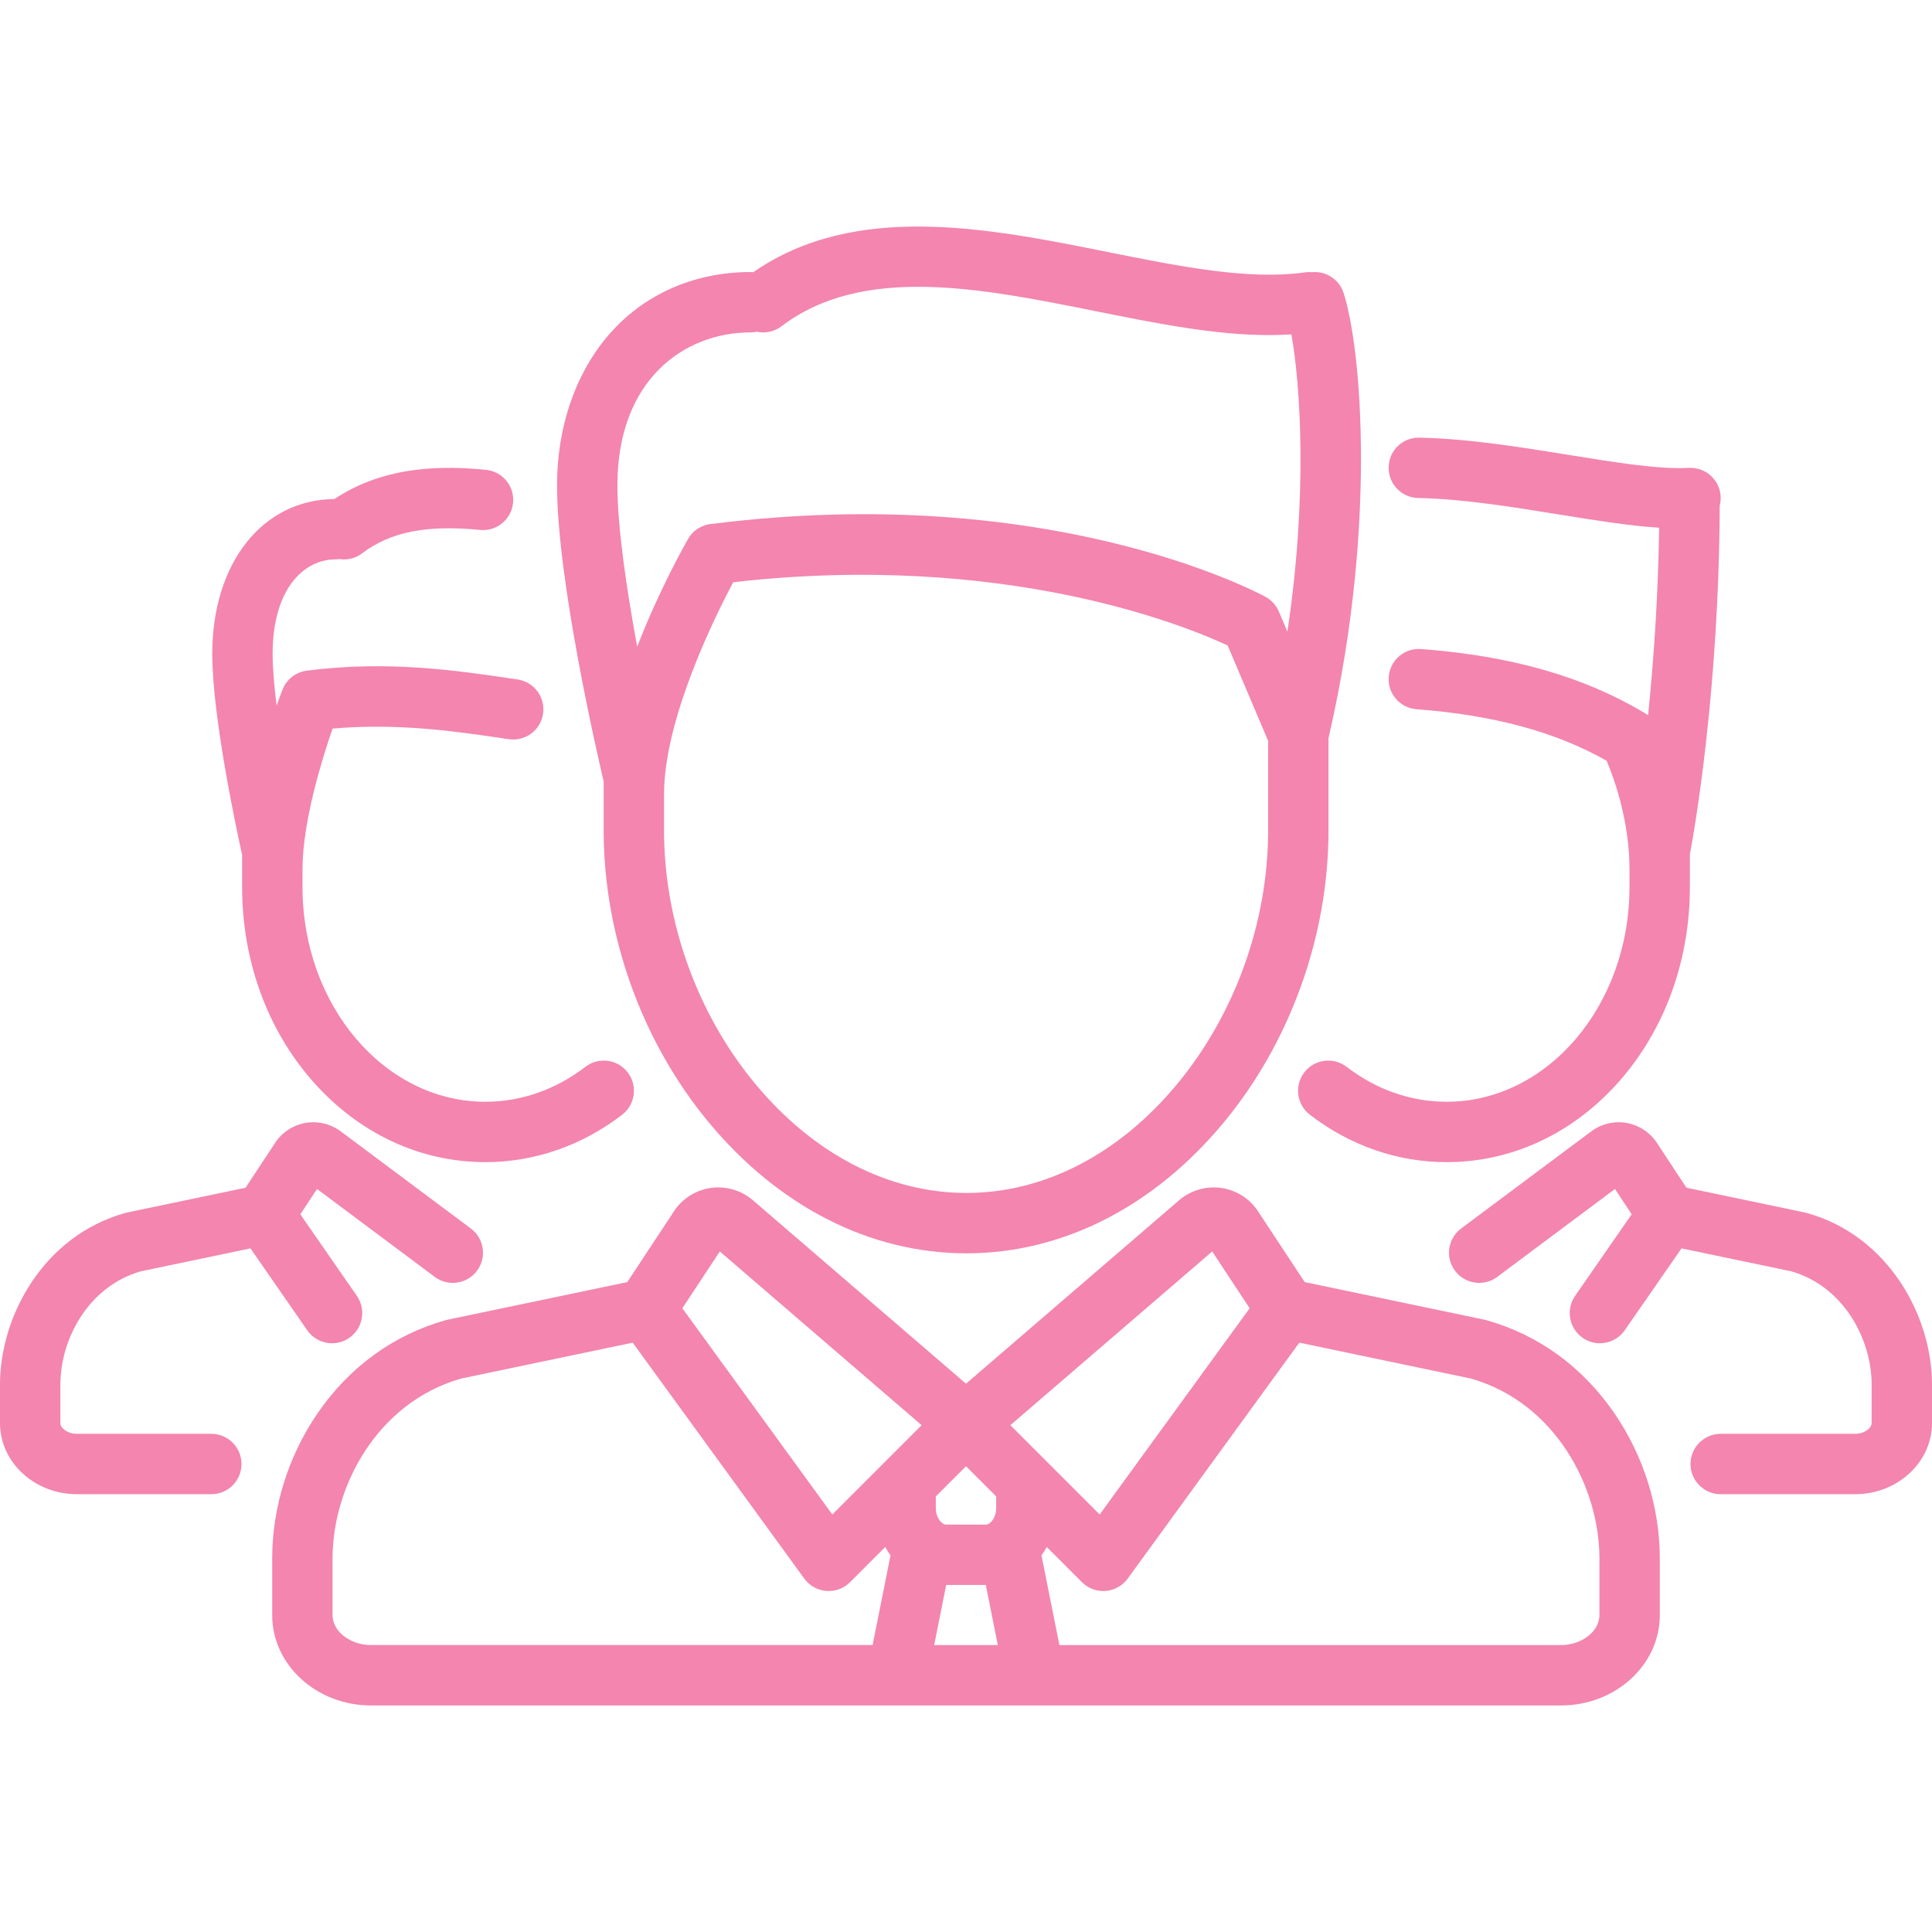
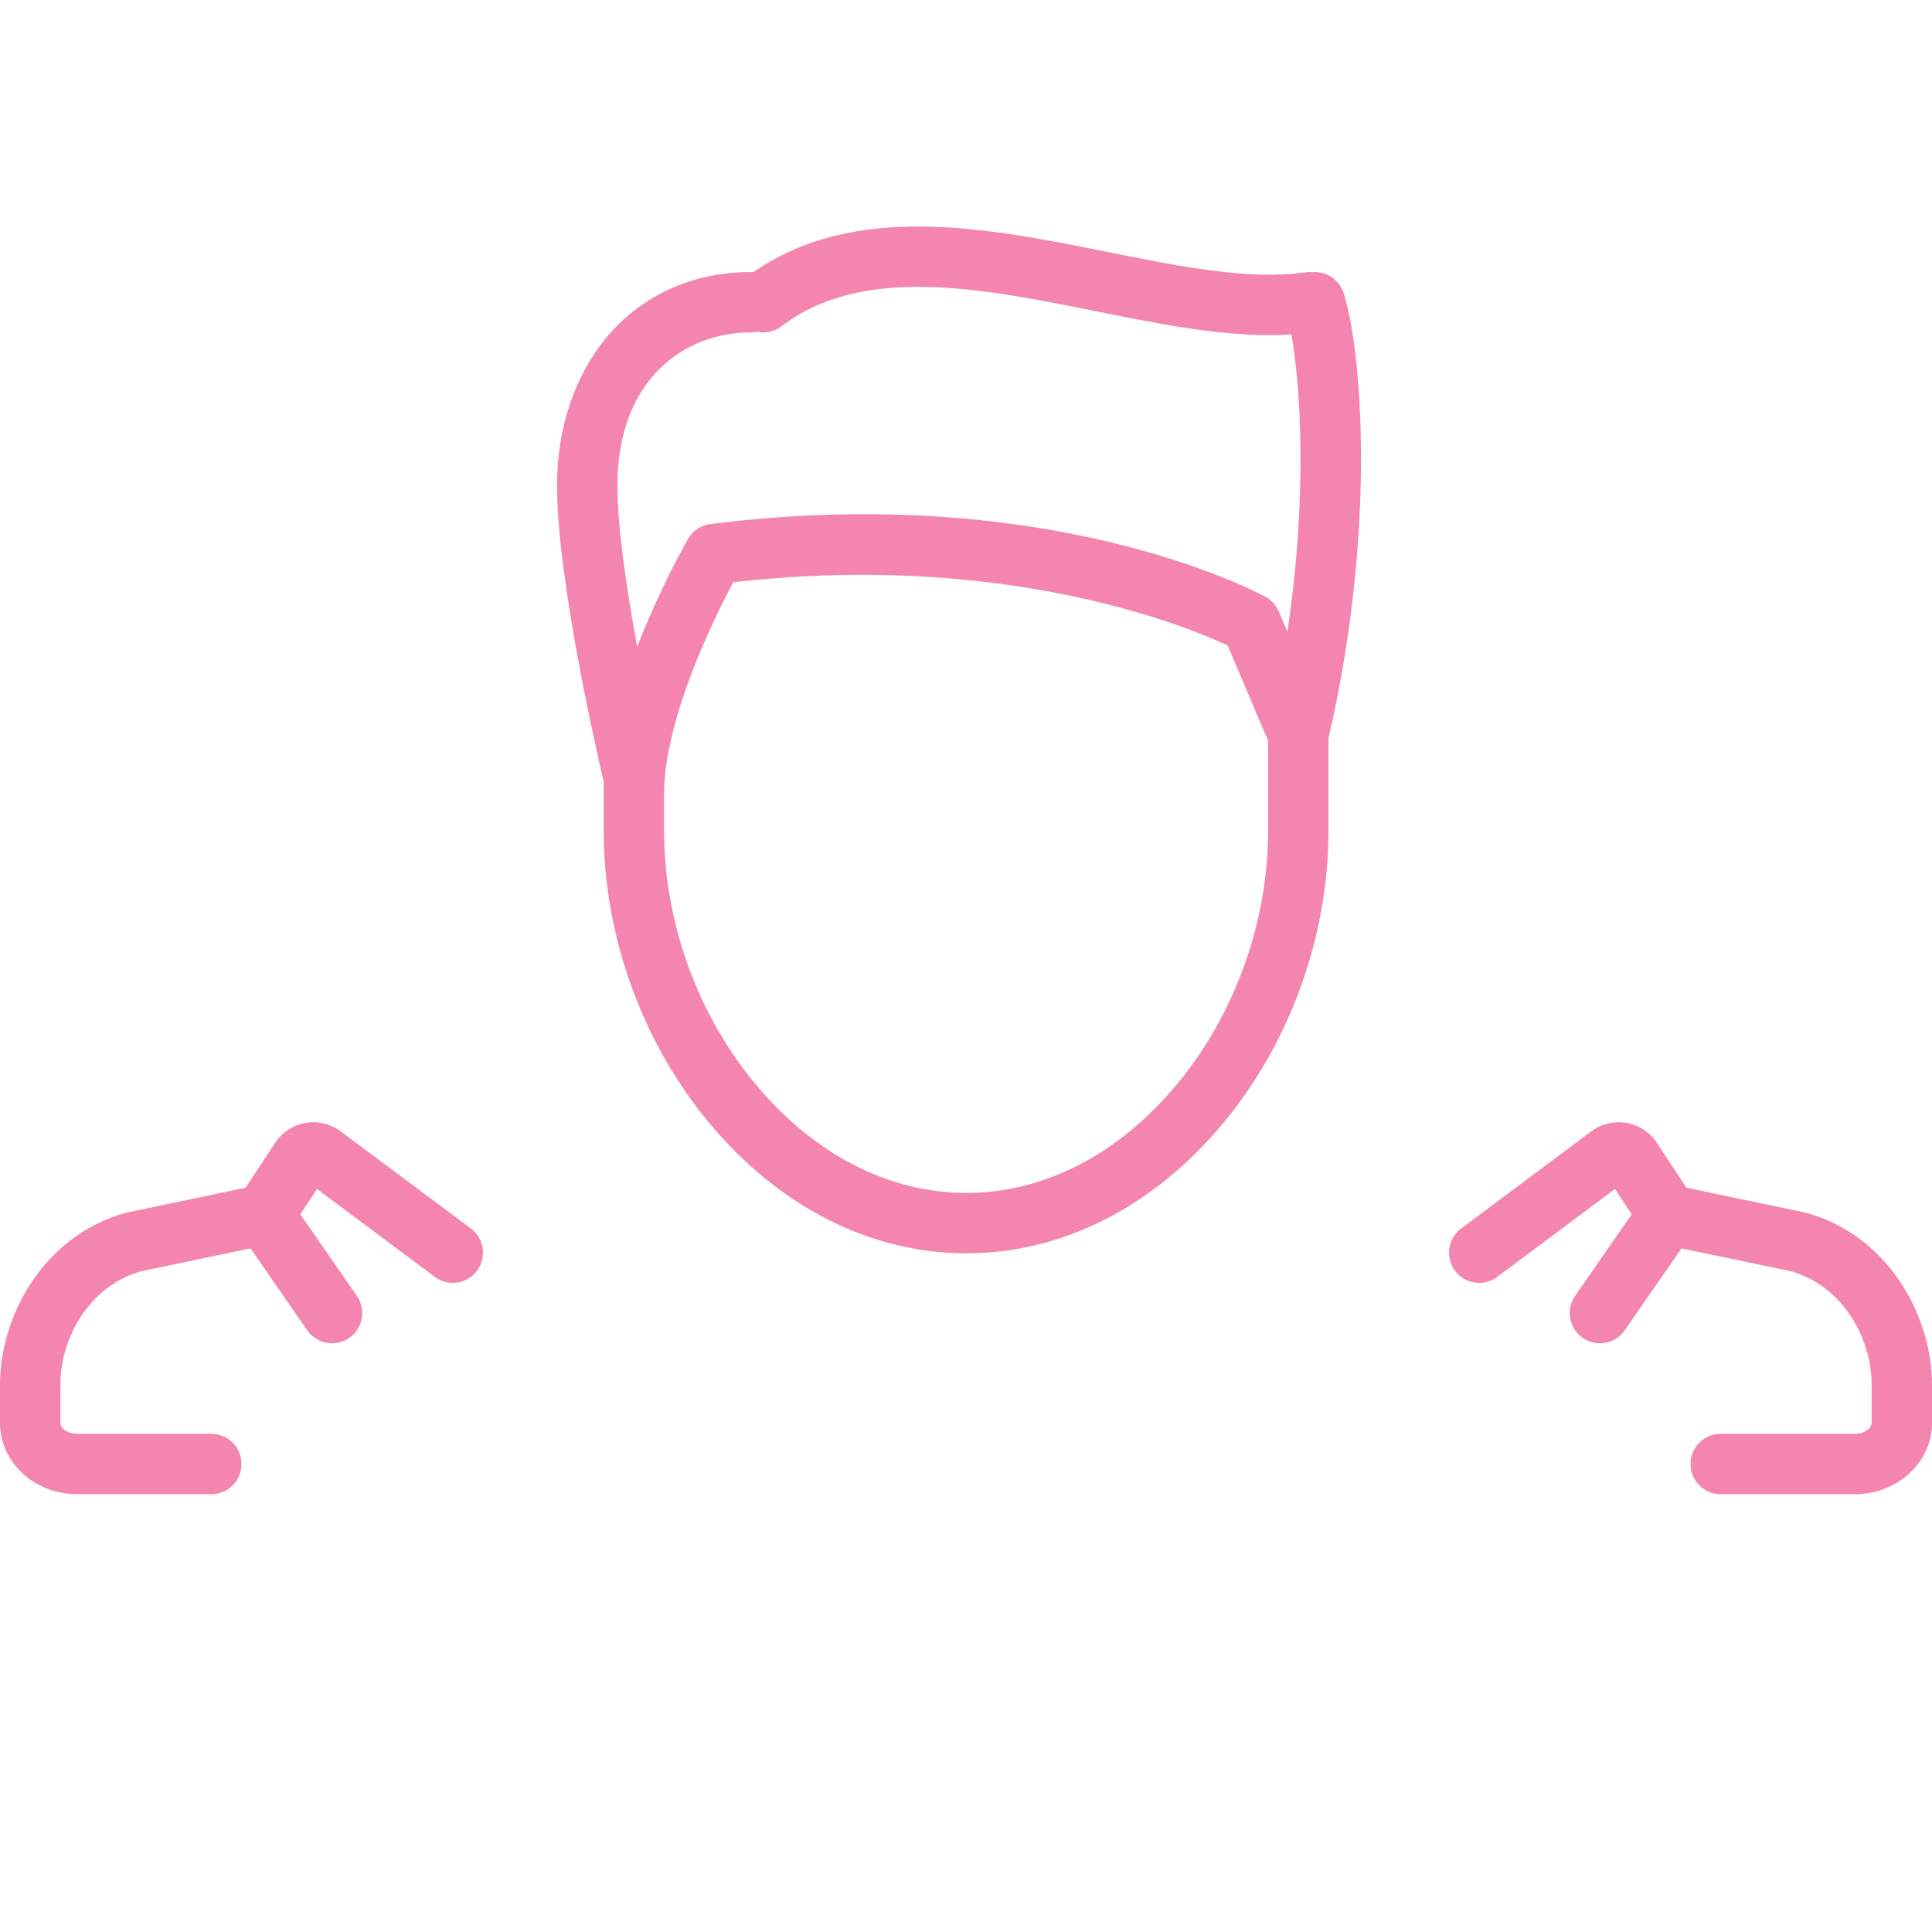
<svg xmlns="http://www.w3.org/2000/svg" width="96" height="96" viewBox="0 0 96 96" fill="none">
  <path d="M29.996 41.264C29.996 46.482 31.897 51.766 35.21 55.761C38.695 59.963 43.245 62.277 48.02 62.277C52.795 62.277 57.339 59.964 60.815 55.765C64.118 51.774 66.012 46.492 66.012 41.273V36.676C67.348 30.924 67.628 25.945 67.626 22.77C67.623 18.671 67.177 15.838 66.761 14.555C66.54 13.873 65.876 13.459 65.191 13.525C65.078 13.515 64.962 13.516 64.844 13.533C62.054 13.931 58.632 13.244 55.008 12.516C49.137 11.337 42.504 10.007 37.431 13.524C37.386 13.52 37.34 13.518 37.294 13.518C34.447 13.518 31.919 14.655 30.176 16.721C28.566 18.63 27.679 21.255 27.679 24.114C27.679 28.797 29.671 37.451 29.996 38.829L29.996 41.264ZM58.503 53.852C55.608 57.351 51.885 59.277 48.02 59.277C44.153 59.277 40.424 57.349 37.52 53.846C34.645 50.38 32.996 45.794 32.996 41.264V39.465C32.996 35.755 35.487 30.711 36.433 28.931C49.923 27.39 58.952 31.115 61.002 32.074L63.012 36.81V41.273C63.012 45.806 61.369 50.391 58.503 53.852ZM37.294 16.517C37.403 16.517 37.509 16.505 37.611 16.483C38.023 16.571 38.47 16.487 38.832 16.212C42.876 13.14 48.744 14.318 54.418 15.458C57.455 16.067 60.359 16.65 63.059 16.65C63.433 16.65 63.803 16.639 64.169 16.615C64.621 19.155 64.986 24.623 63.97 31.387L63.546 30.389C63.414 30.078 63.181 29.821 62.885 29.659C62.454 29.424 52.164 23.926 35.418 26.028C34.927 26.053 34.458 26.317 34.193 26.775C34.097 26.941 32.792 29.22 31.662 32.135C31.149 29.357 30.679 26.233 30.679 24.114C30.68 18.866 34.002 16.517 37.294 16.517Z" fill="#F385AF" />
-   <path d="M73.853 65.598C73.821 65.589 73.788 65.581 73.755 65.574L64.831 63.707L62.471 60.13C62.455 60.104 62.437 60.08 62.419 60.056C61.99 59.484 61.337 59.106 60.628 59.02C59.918 58.934 59.194 59.144 58.64 59.597C58.63 59.605 58.62 59.613 58.611 59.621L48 68.755L37.389 59.621C37.379 59.613 37.369 59.605 37.36 59.597C36.806 59.144 36.082 58.934 35.372 59.02C34.663 59.106 34.009 59.484 33.58 60.056C33.562 60.08 33.545 60.104 33.528 60.13L31.169 63.707L22.244 65.574C22.212 65.581 22.179 65.589 22.147 65.598C19.552 66.325 17.344 67.934 15.762 70.251C14.319 72.364 13.525 74.916 13.525 77.435V80.255C13.525 82.73 15.728 84.743 18.436 84.743H44.585C44.587 84.743 44.588 84.743 44.59 84.743C44.592 84.743 44.594 84.743 44.596 84.743H51.403C51.405 84.743 51.407 84.743 51.409 84.743C51.411 84.743 51.413 84.743 51.415 84.743H77.564C80.272 84.743 82.475 82.73 82.475 80.255V77.435C82.475 74.916 81.68 72.364 80.237 70.251C78.656 67.934 76.448 66.325 73.853 65.598ZM60.233 62.184L62.095 65.007L54.642 75.255L50.204 70.817L60.233 62.184ZM47.016 78.755H48.984L49.581 81.743H46.418L47.016 78.755ZM49.5 74.933C49.5 75.427 49.199 75.755 49 75.755H47C46.801 75.755 46.5 75.427 46.5 74.933V74.356L48 72.856L49.5 74.356V74.933H49.5ZM35.767 62.184L45.796 70.817L41.358 75.255L33.905 65.007L35.767 62.184ZM16.524 80.255V77.435C16.524 73.897 18.718 69.701 22.91 68.5L31.438 66.716L39.964 78.439C40.222 78.794 40.623 79.018 41.06 79.052C41.099 79.056 41.138 79.057 41.177 79.057C41.574 79.057 41.956 78.9 42.238 78.618L43.987 76.868C44.066 77.015 44.154 77.156 44.249 77.289L43.359 81.742H18.436C17.4 81.743 16.524 81.061 16.524 80.255ZM79.475 80.255C79.475 81.061 78.6 81.743 77.564 81.743H52.641L51.75 77.289C51.846 77.156 51.934 77.015 52.013 76.869L53.762 78.618C54.044 78.9 54.426 79.057 54.822 79.057C54.861 79.057 54.901 79.056 54.94 79.053C55.377 79.018 55.778 78.794 56.036 78.439L64.562 66.716L73.09 68.5C77.282 69.701 79.475 73.897 79.475 77.435V80.255Z" fill="#F385AF" />
-   <path d="M12.031 44.077C12.031 47.722 13.271 51.142 15.523 53.708C17.808 56.312 20.86 57.746 24.117 57.746C26.558 57.746 28.909 56.931 30.914 55.39C31.571 54.885 31.694 53.943 31.189 53.286C30.684 52.629 29.743 52.506 29.086 53.011C27.609 54.146 25.891 54.746 24.117 54.746C19.107 54.746 15.031 49.96 15.031 44.077V43.196C15.031 40.825 16.011 37.687 16.525 36.204C19.762 35.917 22.653 36.342 25.014 36.691L25.282 36.73C25.356 36.741 25.43 36.746 25.502 36.746C26.234 36.746 26.875 36.21 26.984 35.464C27.105 34.645 26.538 33.883 25.719 33.762L25.452 33.723C22.696 33.315 19.266 32.809 15.259 33.322C15.255 33.323 15.25 33.323 15.245 33.324C15.245 33.324 15.244 33.324 15.243 33.324C15.238 33.325 15.233 33.326 15.228 33.327C15.185 33.333 15.142 33.34 15.1 33.35C15.076 33.355 15.053 33.363 15.03 33.369C15.007 33.376 14.984 33.381 14.961 33.389C14.932 33.399 14.903 33.41 14.875 33.422C14.859 33.428 14.843 33.434 14.827 33.441C14.798 33.454 14.77 33.468 14.742 33.483C14.727 33.491 14.711 33.498 14.697 33.507C14.671 33.521 14.647 33.537 14.622 33.553C14.605 33.564 14.588 33.574 14.572 33.585C14.551 33.6 14.532 33.616 14.512 33.631C14.493 33.646 14.473 33.661 14.455 33.677C14.439 33.69 14.425 33.705 14.41 33.719C14.389 33.738 14.368 33.758 14.348 33.778C14.336 33.791 14.325 33.805 14.313 33.818C14.293 33.841 14.272 33.864 14.253 33.889C14.242 33.903 14.232 33.918 14.221 33.933C14.204 33.957 14.186 33.981 14.17 34.006C14.156 34.027 14.145 34.049 14.132 34.071C14.121 34.091 14.109 34.111 14.098 34.132C14.078 34.172 14.059 34.213 14.043 34.254C14.041 34.258 14.04 34.261 14.038 34.265C14.038 34.265 14.038 34.266 14.038 34.266C14.036 34.27 14.035 34.273 14.034 34.276C14.008 34.343 13.899 34.624 13.745 35.061C13.625 34.108 13.547 33.209 13.547 32.49C13.547 29.248 15.111 27.796 16.662 27.796C16.735 27.796 16.807 27.789 16.877 27.779C16.948 27.79 17.02 27.797 17.092 27.797C17.408 27.797 17.727 27.697 17.998 27.491C19.398 26.427 21.204 26.07 23.854 26.332C24.677 26.414 25.412 25.811 25.494 24.986C25.575 24.162 24.973 23.428 24.149 23.346C22.116 23.145 19.173 23.092 16.613 24.798C13.039 24.827 10.547 27.981 10.547 32.49C10.547 35.649 11.792 41.406 12.031 42.48V44.077Z" fill="#F385AF" />
  <path d="M10.5 71.246H3.823C3.352 71.246 3 70.965 3 70.713V68.792C3 66.568 4.368 63.932 6.984 63.174L12.446 62.031L15.267 66.101C15.559 66.521 16.026 66.746 16.501 66.746C16.796 66.746 17.094 66.659 17.354 66.479C18.035 66.007 18.205 65.073 17.733 64.392L14.923 60.339L15.753 59.08L21.603 63.448C22.267 63.944 23.206 63.807 23.702 63.144C24.198 62.48 24.061 61.54 23.397 61.044L16.977 56.251C16.504 55.878 15.894 55.707 15.296 55.779C14.684 55.854 14.12 56.179 13.751 56.672C13.732 56.697 13.715 56.721 13.698 56.747L12.201 59.018L6.318 60.248C6.285 60.255 6.252 60.263 6.22 60.272C2.137 61.416 0 65.424 0 68.792V70.713C0 72.661 1.715 74.246 3.823 74.246H10.5C11.328 74.246 12 73.575 12 72.746C12 71.918 11.328 71.246 10.5 71.246Z" fill="#F385AF" />
-   <path d="M70.47 24.746C72.675 24.79 75.114 25.184 77.472 25.566C79.253 25.854 80.96 26.128 82.442 26.223C82.39 29.775 82.157 32.969 81.892 35.541C81.889 35.539 81.886 35.537 81.883 35.535C81.86 35.518 81.835 35.502 81.811 35.486C81.799 35.478 81.789 35.47 81.778 35.463C81.764 35.455 81.751 35.448 81.738 35.44C81.736 35.439 81.734 35.438 81.733 35.437C78.731 33.629 75.093 32.586 70.612 32.25C69.785 32.188 69.066 32.808 69.004 33.634C68.942 34.46 69.561 35.18 70.388 35.242C74.21 35.529 77.305 36.368 79.832 37.802C80.187 38.639 80.969 40.76 80.969 43.196V44.077C80.969 49.96 76.893 54.746 71.883 54.746C70.109 54.746 68.391 54.146 66.914 53.011C66.257 52.506 65.315 52.63 64.81 53.286C64.306 53.943 64.429 54.885 65.085 55.39C67.091 56.931 69.442 57.746 71.883 57.746C75.14 57.746 78.192 56.312 80.477 53.708C82.729 51.142 83.969 47.722 83.969 44.077V42.456C84.18 41.335 85.418 34.352 85.451 25.123C85.49 24.975 85.507 24.819 85.497 24.658C85.45 23.858 84.783 23.242 83.99 23.248C83.978 23.248 83.966 23.246 83.953 23.246C83.924 23.246 83.895 23.249 83.867 23.25C82.415 23.326 80.246 22.976 77.951 22.605C75.605 22.225 72.946 21.795 70.53 21.747C69.696 21.727 69.017 22.388 69 23.216C68.984 24.044 69.642 24.729 70.47 24.746Z" fill="#F385AF" />
  <path d="M89.78 60.272C89.748 60.263 89.715 60.255 89.683 60.248L83.799 59.018L82.302 56.746C82.285 56.721 82.268 56.697 82.25 56.672C81.88 56.179 81.316 55.853 80.704 55.779C80.106 55.707 79.496 55.878 79.023 56.25L72.603 61.044C71.939 61.54 71.802 62.48 72.298 63.143C72.794 63.807 73.734 63.944 74.397 63.448L80.247 59.08L81.077 60.338L78.267 64.391C77.795 65.072 77.965 66.007 78.645 66.478C78.906 66.659 79.204 66.746 79.499 66.746C79.974 66.746 80.441 66.52 80.733 66.1L83.554 62.031L89.016 63.173C91.632 63.932 93 66.567 93 68.792V70.712C93 70.964 92.648 71.246 92.177 71.246H85.5C84.672 71.246 84 71.917 84 72.746C84 73.574 84.672 74.246 85.5 74.246H92.177C94.285 74.246 96 72.661 96 70.712V68.792C96 65.424 93.863 61.416 89.78 60.272Z" fill="#F385AF" />
</svg>